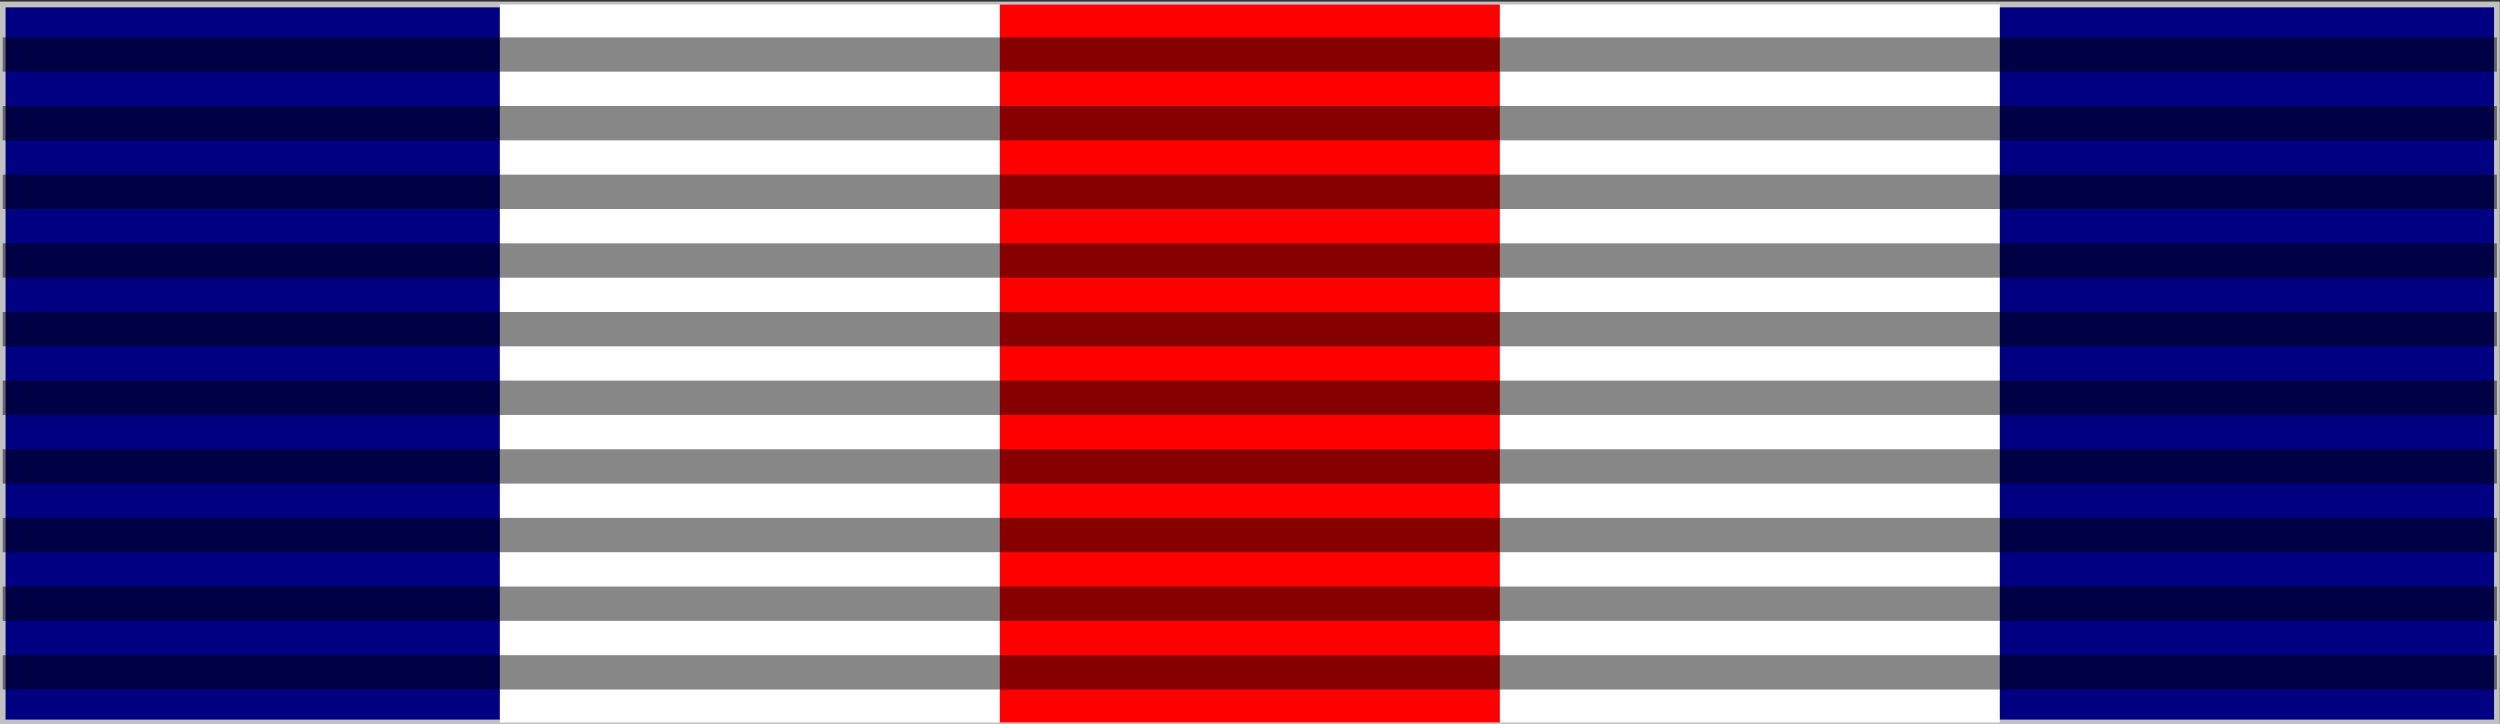
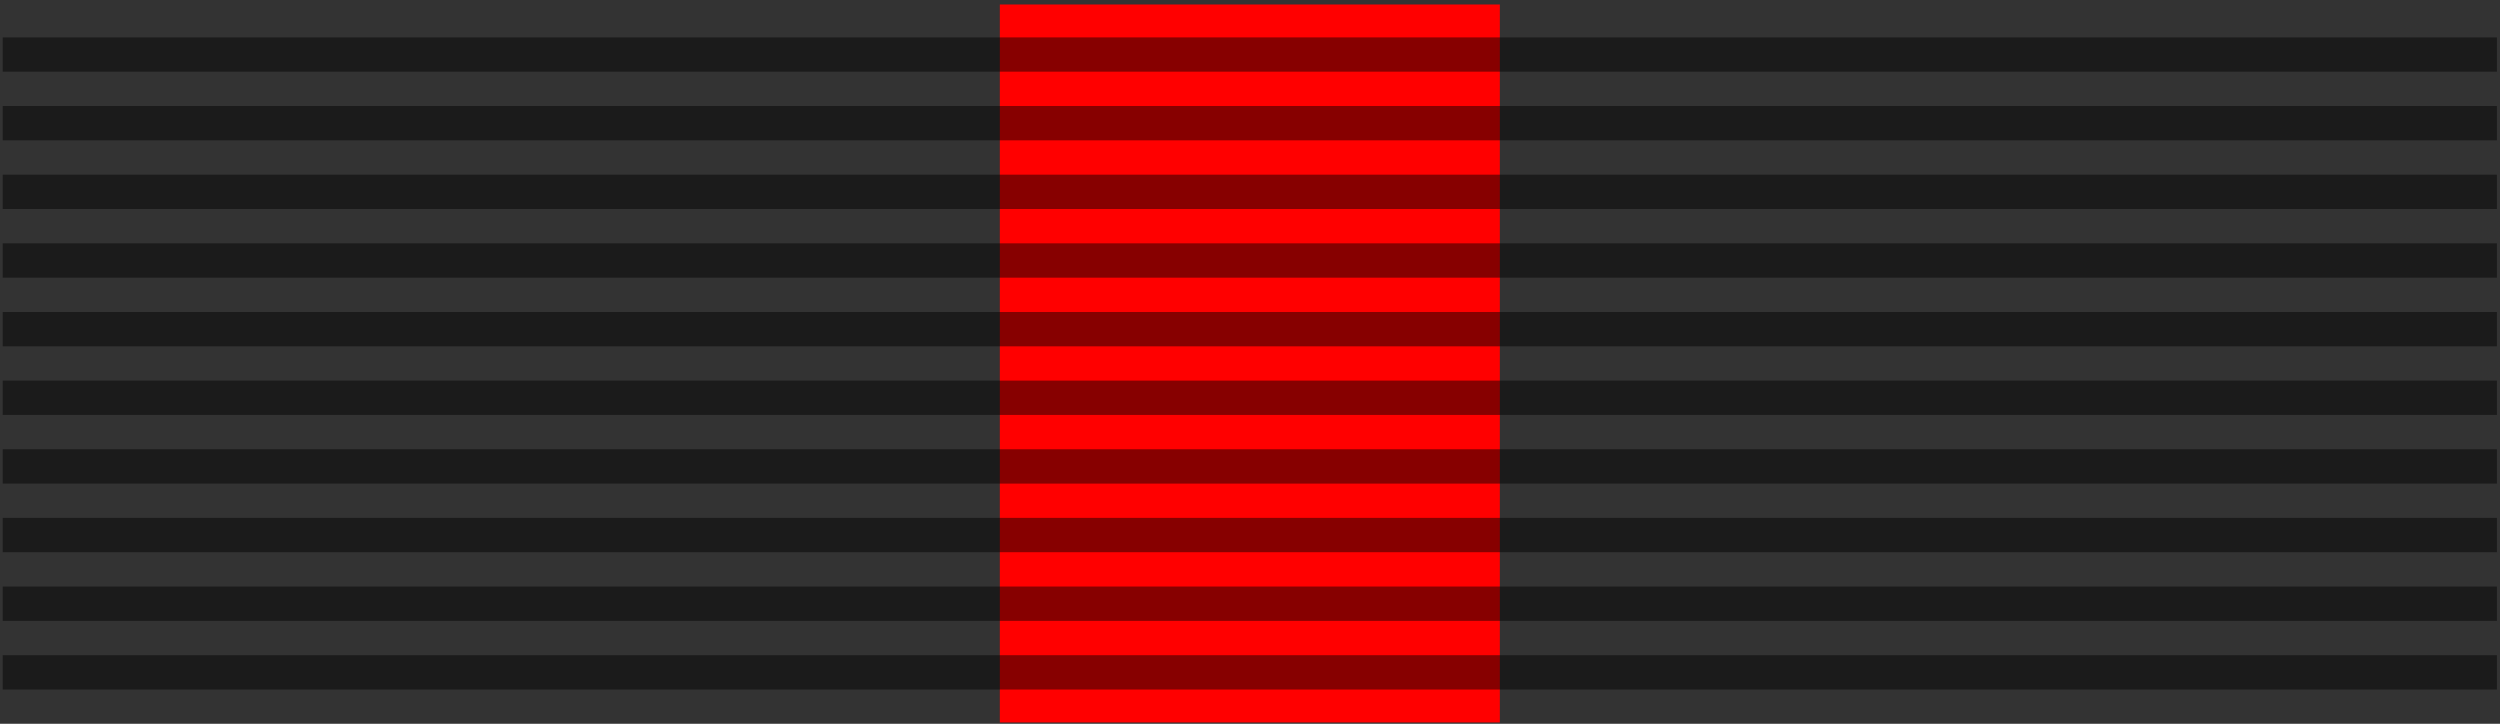
<svg xmlns="http://www.w3.org/2000/svg" xmlns:ns1="http://www.inkscape.org/namespaces/inkscape" xmlns:ns2="http://sodipodi.sourceforge.net/DTD/sodipodi-0.dtd" version="1.1" id="Layer_1" width="93.759" height="27.144" viewBox="0 0 93.759 27.144" overflow="visible" enable-background="new 0 0 93.759 27.144" xml:space="preserve" ns1:version="0.48.2 r9819" ns2:docname="Hakon Hansens gullmedalje stripe.svg">
  <rect x="0" y="0" width="93.759" height="27.144" fill="#333333" stroke="none" />
  <defs id="defs3314">
    <ns2:namedview ns1:current-layer="svg3002" ns1:window-maximized="0" ns1:window-y="0" ns1:window-x="0" ns1:cy="526.18109" ns1:cx="-316.89326" ns1:zoom="0.22425739" showgrid="false" id="namedview3015" ns1:window-height="842" ns1:window-width="1596" ns1:pageshadow="2" ns1:pageopacity="0" guidetolerance="10" gridtolerance="10" objecttolerance="10" borderopacity="1" bordercolor="#666666" pagecolor="#ffffff" />
  </defs>
  <ns2:namedview pagecolor="#ffffff" bordercolor="#666666" borderopacity="1" objecttolerance="10" gridtolerance="10" guidetolerance="10" ns1:pageopacity="0" ns1:pageshadow="2" ns1:window-width="1920" ns1:window-height="1018" id="namedview3312" showgrid="false" ns1:zoom="13.396047" ns1:cx="32.598188" ns1:cy="4.5975314" ns1:window-x="-8" ns1:window-y="-8" ns1:window-maximized="1" ns1:current-layer="Layer_1" />
-   <rect style="fill:#000080;fill-opacity:1;stroke:#c2c1c1;stroke-width:0.216;stroke-miterlimit:22.926" x="0.101" y="0.168" stroke-miterlimit="22.926" width="93.543" height="26.927" id="rect3288" />
-   <rect style="fill:#ffffff;fill-opacity:1" x="18.745" y="0.168" width="56.255" height="26.927" id="rect3290-1" />
  <rect style="fill:#ff0000;fill-opacity:1" x="37.497" y="0.168" width="18.752" height="26.927" id="rect3292" />
  <path style="opacity:0.471" ns1:connector-curvature="0" d="M 0.101,1.402 V 2.689 H 93.644 V 1.402 H 0.101 l 0,0 z m 0,2.574 V 5.263 H 93.644 V 3.976 H 0.101 l 0,0 z m 0,2.575 v 1.288 H 93.644 v -1.288 H 0.101 l 0,0 z m 0,2.574 V 10.413 H 93.644 V 9.125 H 0.101 l 0,0 z m 0,2.575 v 1.288 H 93.644 v -1.288 H 0.101 l 0,0 z m 0,2.575 v 1.287 H 93.644 V 14.275 H 0.101 l 0,0 z m 0,2.574 v 1.287 H 93.644 v -1.287 H 0.101 l 0,0 z m 0,2.574 v 1.287 H 93.644 v -1.287 H 0.101 l 0,0 z m 0,2.574 v 1.287 H 93.644 v -1.287 H 0.101 l 0,0 z m 0,2.576 v 1.287 H 93.644 v -1.287 H 0.101 z" id="path3294" />
</svg>